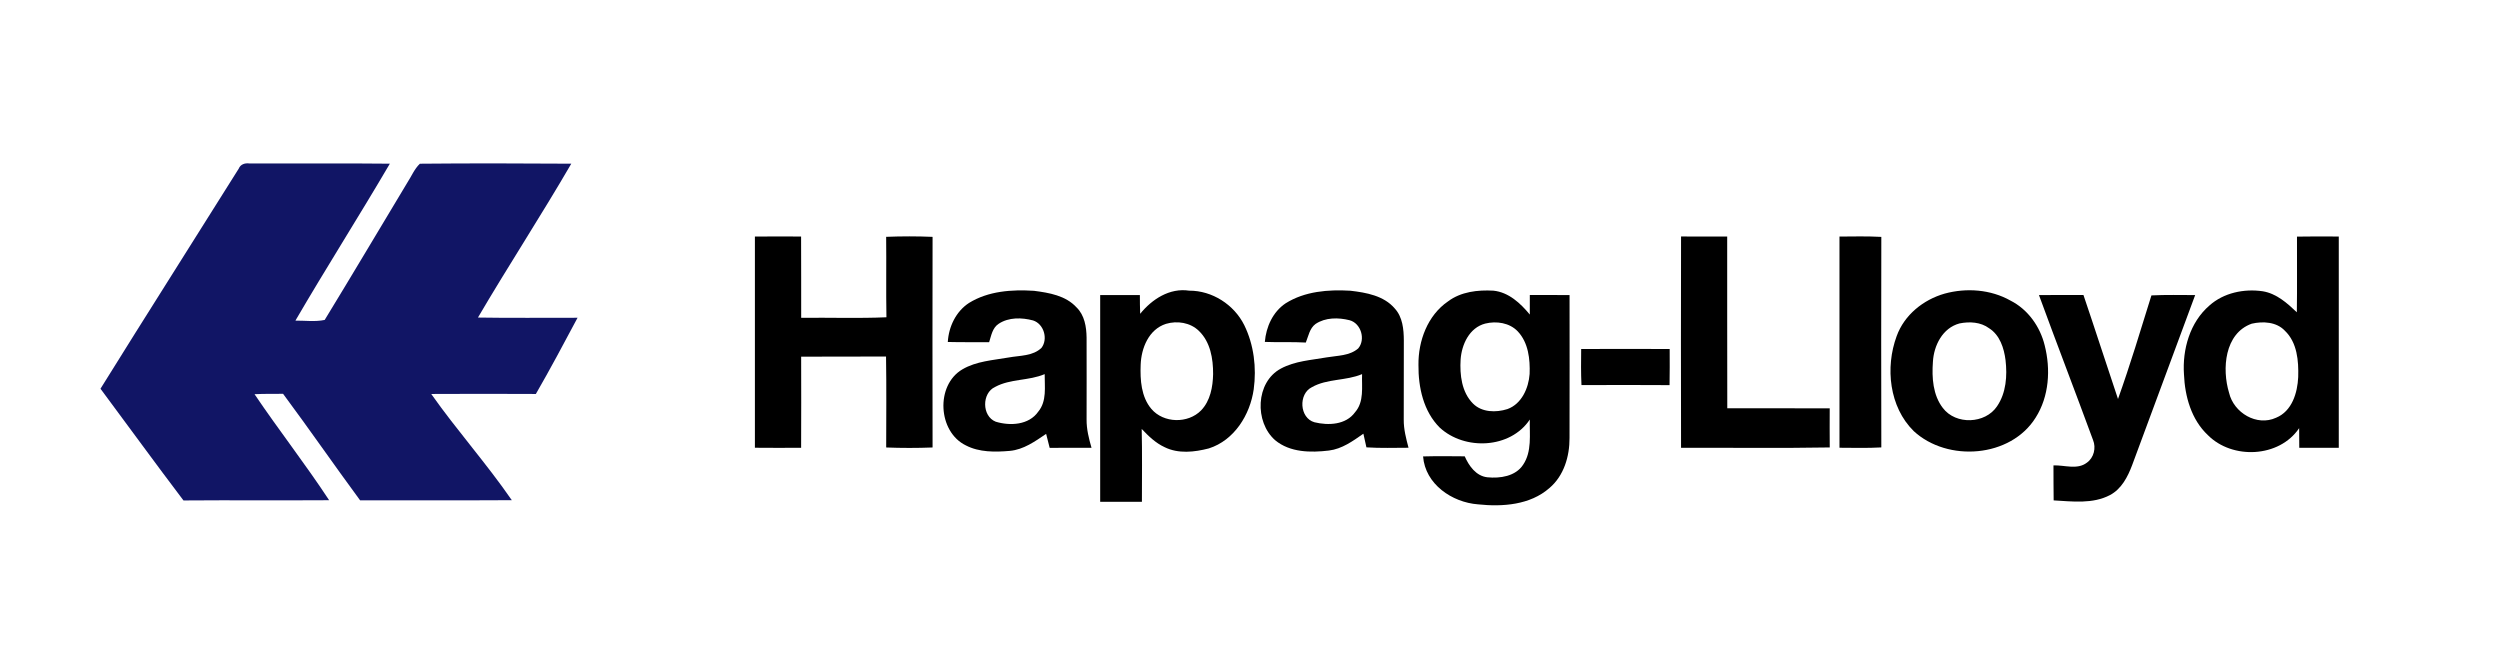
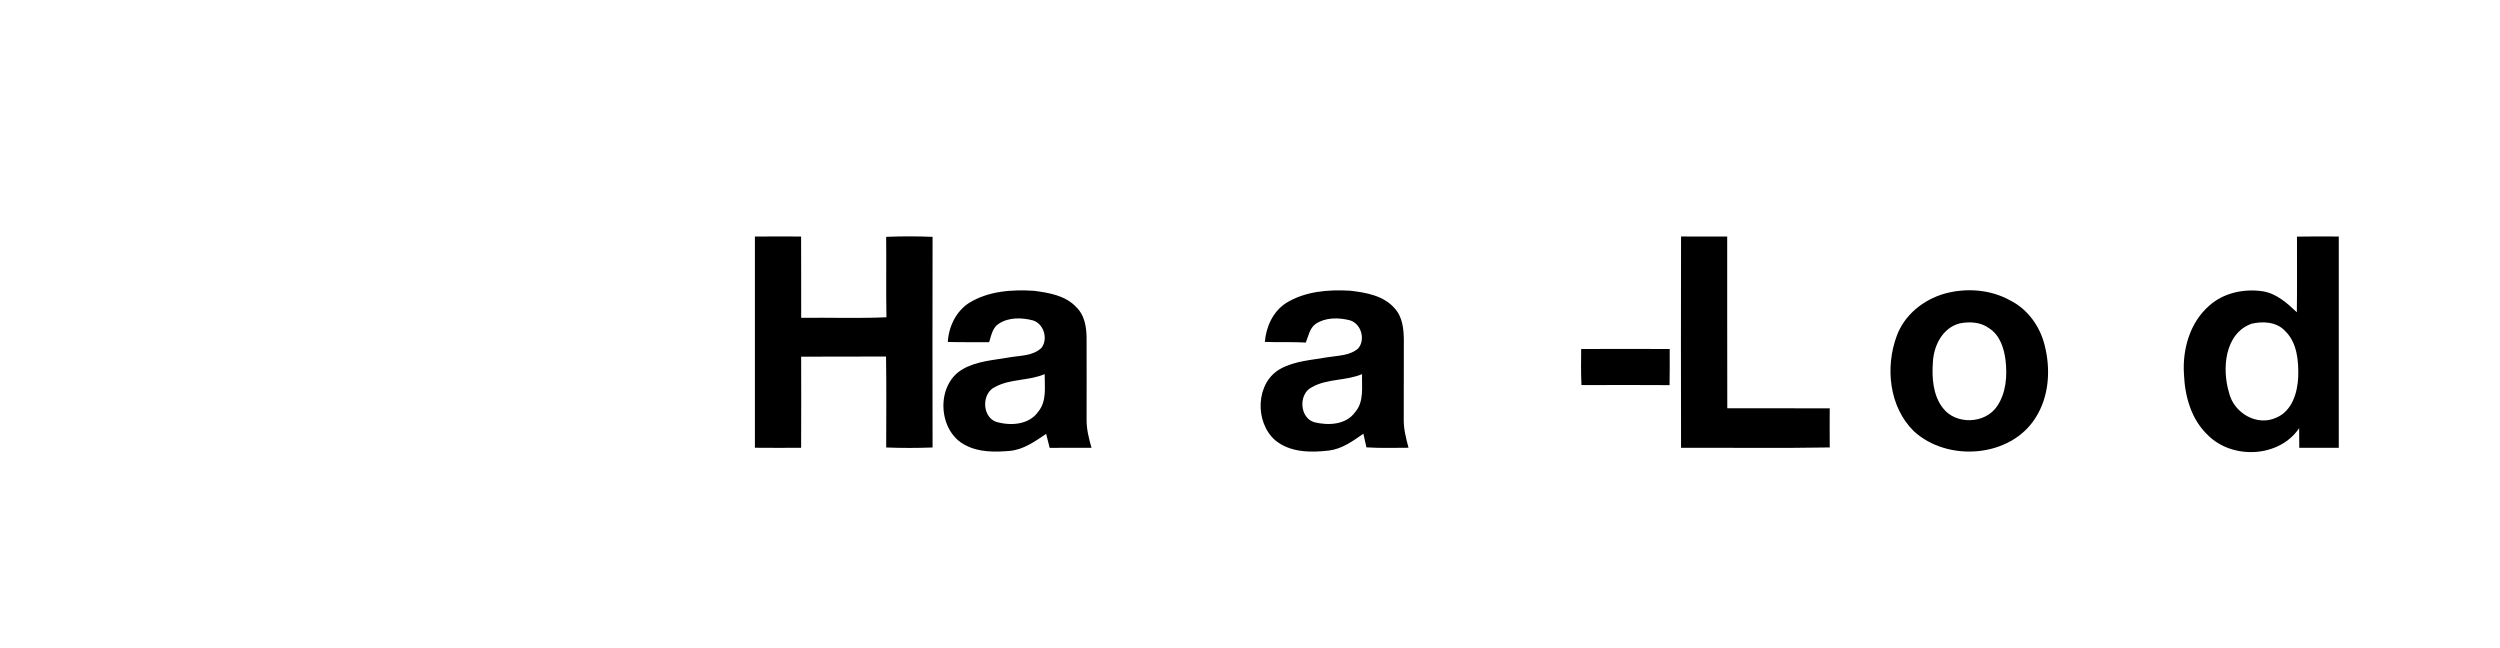
<svg xmlns="http://www.w3.org/2000/svg" width="822pt" height="213pt" viewBox="0 0 822 213">
  <g id="#ffffffff" />
  <g id="#111565ff">
-     <path fill="#111565" opacity="1.00" d=" M 78.49 55.46 C 79.06 54.02 80.52 53.56 81.95 53.74 C 97.36 53.80 112.77 53.65 128.18 53.82 C 118.03 71.14 107.24 88.07 97.13 105.42 C 100.33 105.39 103.61 105.87 106.76 105.19 C 115.93 90.17 124.91 75.03 133.98 59.96 C 135.32 57.91 136.26 55.53 138.06 53.83 C 154.65 53.67 171.25 53.71 187.84 53.82 C 177.94 70.87 167.13 87.40 157.15 104.41 C 168.06 104.60 178.98 104.45 189.90 104.48 C 185.42 112.88 180.95 121.29 176.19 129.54 C 164.72 129.49 153.26 129.47 141.79 129.54 C 150.21 141.48 159.99 152.43 168.28 164.46 C 151.65 164.57 135.03 164.46 118.41 164.52 C 109.86 152.91 101.67 141.06 93.08 129.49 C 89.95 129.50 86.81 129.47 83.69 129.61 C 91.64 141.38 100.42 152.60 108.22 164.47 C 92.26 164.58 76.30 164.42 60.33 164.55 C 51.11 152.40 42.15 140.05 33.04 127.81 C 48.07 103.62 63.37 79.59 78.49 55.46 Z" />
-   </g>
+     </g>
  <g id="#000000ff">
    <path fill="#000000" opacity="1.00" d=" M 248.21 77.78 C 253.27 77.73 258.33 77.74 263.40 77.77 C 263.46 86.68 263.40 95.59 263.43 104.50 C 272.77 104.38 282.12 104.73 291.46 104.32 C 291.30 95.51 291.47 86.69 291.37 77.87 C 296.45 77.67 301.55 77.66 306.63 77.88 C 306.58 100.96 306.59 124.04 306.63 147.13 C 301.55 147.33 296.46 147.33 291.38 147.13 C 291.39 137.16 291.49 127.19 291.33 117.22 C 282.02 117.30 272.72 117.21 263.42 117.27 C 263.44 127.25 263.46 137.24 263.41 147.23 C 258.34 147.26 253.28 147.27 248.21 147.22 C 248.22 124.07 248.22 100.93 248.21 77.78 Z" />
    <path fill="#000000" opacity="1.00" d=" M 552.73 77.76 C 557.78 77.74 562.84 77.74 567.90 77.77 C 567.92 96.59 567.88 115.41 567.93 134.23 C 579.15 134.28 590.38 134.21 601.61 134.26 C 601.59 138.55 601.58 142.83 601.62 147.12 C 585.33 147.41 569.02 147.18 552.73 147.24 C 552.68 124.08 552.68 100.92 552.73 77.76 Z" />
-     <path fill="#000000" opacity="1.00" d=" M 604.82 77.78 C 609.40 77.75 613.99 77.64 618.58 77.89 C 618.53 100.96 618.52 124.04 618.58 147.11 C 614.00 147.37 609.40 147.24 604.82 147.22 C 604.79 124.07 604.79 100.93 604.82 77.78 Z" />
    <path fill="#000000" opacity="1.00" d=" M 755.25 77.80 C 759.82 77.71 764.41 77.74 768.99 77.77 C 769.01 100.92 769.01 124.08 768.99 147.24 C 764.66 147.26 760.32 147.26 756.00 147.24 C 755.96 145.08 755.97 142.92 755.96 140.77 C 749.43 150.51 733.97 151.17 725.93 143.05 C 720.51 137.97 718.38 130.31 718.09 123.09 C 717.53 114.88 720.05 105.97 726.45 100.46 C 731.15 96.25 737.86 94.87 743.99 95.77 C 748.51 96.51 752.00 99.64 755.20 102.68 C 755.33 94.39 755.21 86.09 755.25 77.80 M 740.36 106.43 C 731.43 109.61 730.53 121.32 732.92 129.16 C 734.45 135.72 742.03 140.27 748.38 137.35 C 753.62 135.20 755.41 129.16 755.65 123.98 C 755.81 118.68 755.34 112.63 751.26 108.74 C 748.51 105.81 744.04 105.58 740.36 106.43 Z" />
    <path fill="#000000" opacity="1.00" d=" M 318.61 99.61 C 324.96 95.68 332.71 95.15 339.99 95.62 C 344.95 96.26 350.41 97.18 353.95 101.06 C 356.60 103.61 357.22 107.46 357.27 110.99 C 357.31 119.97 357.27 128.95 357.27 137.93 C 357.24 141.11 358.02 144.21 358.89 147.24 C 354.30 147.27 349.71 147.25 345.13 147.25 C 344.73 145.72 344.35 144.19 343.97 142.66 C 340.32 145.12 336.56 147.84 332.03 148.25 C 327.20 148.67 321.98 148.74 317.58 146.45 C 308.37 141.99 307.54 126.67 316.42 121.45 C 321.04 118.73 326.55 118.44 331.72 117.53 C 335.34 116.87 339.59 117.11 342.44 114.38 C 344.67 111.47 343.24 106.49 339.67 105.36 C 335.98 104.38 331.68 104.27 328.38 106.45 C 326.31 107.77 325.92 110.35 325.23 112.51 C 320.70 112.48 316.17 112.56 311.64 112.44 C 311.93 107.42 314.32 102.40 318.61 99.61 M 327.22 127.21 C 322.78 129.21 322.80 136.83 327.38 138.65 C 332.10 140.09 338.29 139.78 341.37 135.36 C 344.26 131.88 343.45 127.18 343.49 123.01 C 338.27 125.24 332.22 124.50 327.22 127.21 Z" />
-     <path fill="#000000" opacity="1.00" d=" M 374.89 103.18 C 378.75 98.39 384.59 94.59 391.00 95.57 C 398.56 95.53 405.76 100.16 409.11 106.90 C 412.29 113.38 413.19 120.90 412.22 128.02 C 411.02 136.39 405.84 144.78 397.46 147.44 C 392.76 148.66 387.44 149.27 382.93 147.03 C 379.97 145.67 377.60 143.37 375.39 141.03 C 375.58 149.02 375.46 157.01 375.46 165.00 C 370.89 165.00 366.31 165.01 361.74 164.99 C 361.72 142.33 361.71 119.67 361.74 97.01 C 366.09 96.99 370.44 96.99 374.79 97.01 C 374.80 99.07 374.80 101.12 374.89 103.18 M 383.38 106.48 C 377.71 108.29 375.24 114.45 375.05 119.95 C 374.86 124.91 375.21 130.47 378.56 134.44 C 382.57 139.18 390.62 139.35 394.93 134.93 C 397.96 131.78 398.78 127.22 398.87 123.00 C 398.90 117.96 397.98 112.42 394.18 108.78 C 391.36 106.04 387.07 105.39 383.38 106.48 Z" />
    <path fill="#000000" opacity="1.00" d=" M 422.73 99.72 C 429.03 95.76 436.75 95.16 444.00 95.59 C 449.21 96.20 455.00 97.21 458.59 101.42 C 461.19 104.24 461.56 108.29 461.58 111.95 C 461.57 120.63 461.57 129.32 461.55 138.00 C 461.52 141.14 462.33 144.20 463.12 147.22 C 458.50 147.23 453.88 147.39 449.28 147.09 C 448.94 145.59 448.62 144.09 448.28 142.60 C 444.82 145.02 441.24 147.62 436.94 148.14 C 430.96 148.86 424.15 148.79 419.28 144.75 C 412.44 138.78 412.80 125.64 421.17 121.18 C 425.80 118.68 431.18 118.40 436.26 117.50 C 439.75 116.90 443.74 117.03 446.57 114.57 C 449.09 111.64 447.52 106.27 443.71 105.28 C 440.03 104.37 435.80 104.34 432.55 106.52 C 430.59 107.96 430.21 110.52 429.35 112.63 C 424.86 112.37 420.36 112.60 415.88 112.42 C 416.29 107.47 418.51 102.53 422.73 99.72 M 431.34 127.31 C 426.86 129.51 427.25 137.44 432.19 138.84 C 436.75 139.95 442.52 139.72 445.53 135.56 C 448.59 132.08 447.70 127.24 447.85 123.01 C 442.55 125.26 436.37 124.45 431.34 127.31 Z" />
-     <path fill="#000000" opacity="1.00" d=" M 476.12 99.09 C 480.35 95.91 485.90 95.28 491.04 95.57 C 496.06 96.09 499.93 99.71 503.00 103.43 C 503.01 101.28 503.00 99.14 503.00 97.00 C 507.36 97.00 511.71 96.99 516.07 97.01 C 516.08 112.68 516.10 128.35 516.06 144.02 C 516.09 150.06 514.20 156.45 509.46 160.46 C 503.11 166.05 494.01 166.69 485.96 165.83 C 477.43 165.18 468.61 159.20 467.91 150.07 C 472.47 149.95 477.03 149.99 481.60 150.04 C 482.98 153.18 485.33 156.52 489.03 156.93 C 493.21 157.35 498.31 156.63 500.80 152.81 C 503.75 148.44 502.88 142.91 503.00 137.94 C 496.60 147.57 481.58 148.17 473.39 140.60 C 468.02 135.25 466.32 127.35 466.39 120.00 C 466.29 112.10 469.39 103.68 476.12 99.09 M 488.35 106.39 C 483.13 107.74 480.60 113.24 480.25 118.21 C 479.95 123.24 480.58 128.93 484.31 132.68 C 487.22 135.62 491.90 135.70 495.63 134.51 C 500.31 132.83 502.60 127.64 502.94 122.97 C 503.12 118.11 502.54 112.66 499.04 108.96 C 496.34 106.11 492.02 105.49 488.35 106.39 Z" />
    <path fill="#000000" opacity="1.00" d=" M 639.40 96.54 C 646.56 94.58 654.56 95.16 661.08 98.85 C 666.78 101.74 670.79 107.39 672.29 113.54 C 674.30 121.42 673.77 130.31 669.33 137.30 C 661.10 150.52 640.37 152.02 629.24 141.75 C 621.17 133.81 619.82 120.82 623.62 110.52 C 626.14 103.55 632.38 98.54 639.40 96.54 M 644.30 106.34 C 638.72 107.82 635.83 113.60 635.54 119.00 C 635.16 124.16 635.53 129.91 638.82 134.16 C 643.06 139.75 652.71 139.41 656.62 133.60 C 659.64 129.20 660.02 123.55 659.42 118.40 C 658.92 114.46 657.55 110.16 654.02 107.93 C 651.24 105.86 647.58 105.69 644.30 106.34 Z" />
-     <path fill="#000000" opacity="1.00" d=" M 670.41 97.02 C 675.28 96.97 680.16 97.01 685.04 97.00 C 688.90 108.37 692.57 119.80 696.40 131.19 C 700.41 119.96 703.85 108.52 707.39 97.13 C 712.17 96.89 716.97 97.02 721.77 97.02 C 714.84 115.65 707.97 134.30 701.05 152.93 C 699.60 156.78 697.56 160.76 693.78 162.77 C 688.07 165.78 681.41 164.87 675.24 164.53 C 675.18 160.69 675.20 156.85 675.18 153.02 C 678.80 152.88 683.00 154.55 686.16 152.13 C 688.48 150.51 689.25 147.25 688.19 144.68 C 682.34 128.77 676.24 112.94 670.41 97.02 Z" />
    <path fill="#000000" opacity="1.00" d=" M 519.89 114.75 C 529.59 114.71 539.29 114.73 548.99 114.75 C 549.00 118.71 549.03 122.67 548.95 126.63 C 539.29 126.56 529.64 126.58 519.99 126.62 C 519.80 122.66 519.84 118.71 519.89 114.75 Z" />
  </g>
</svg>